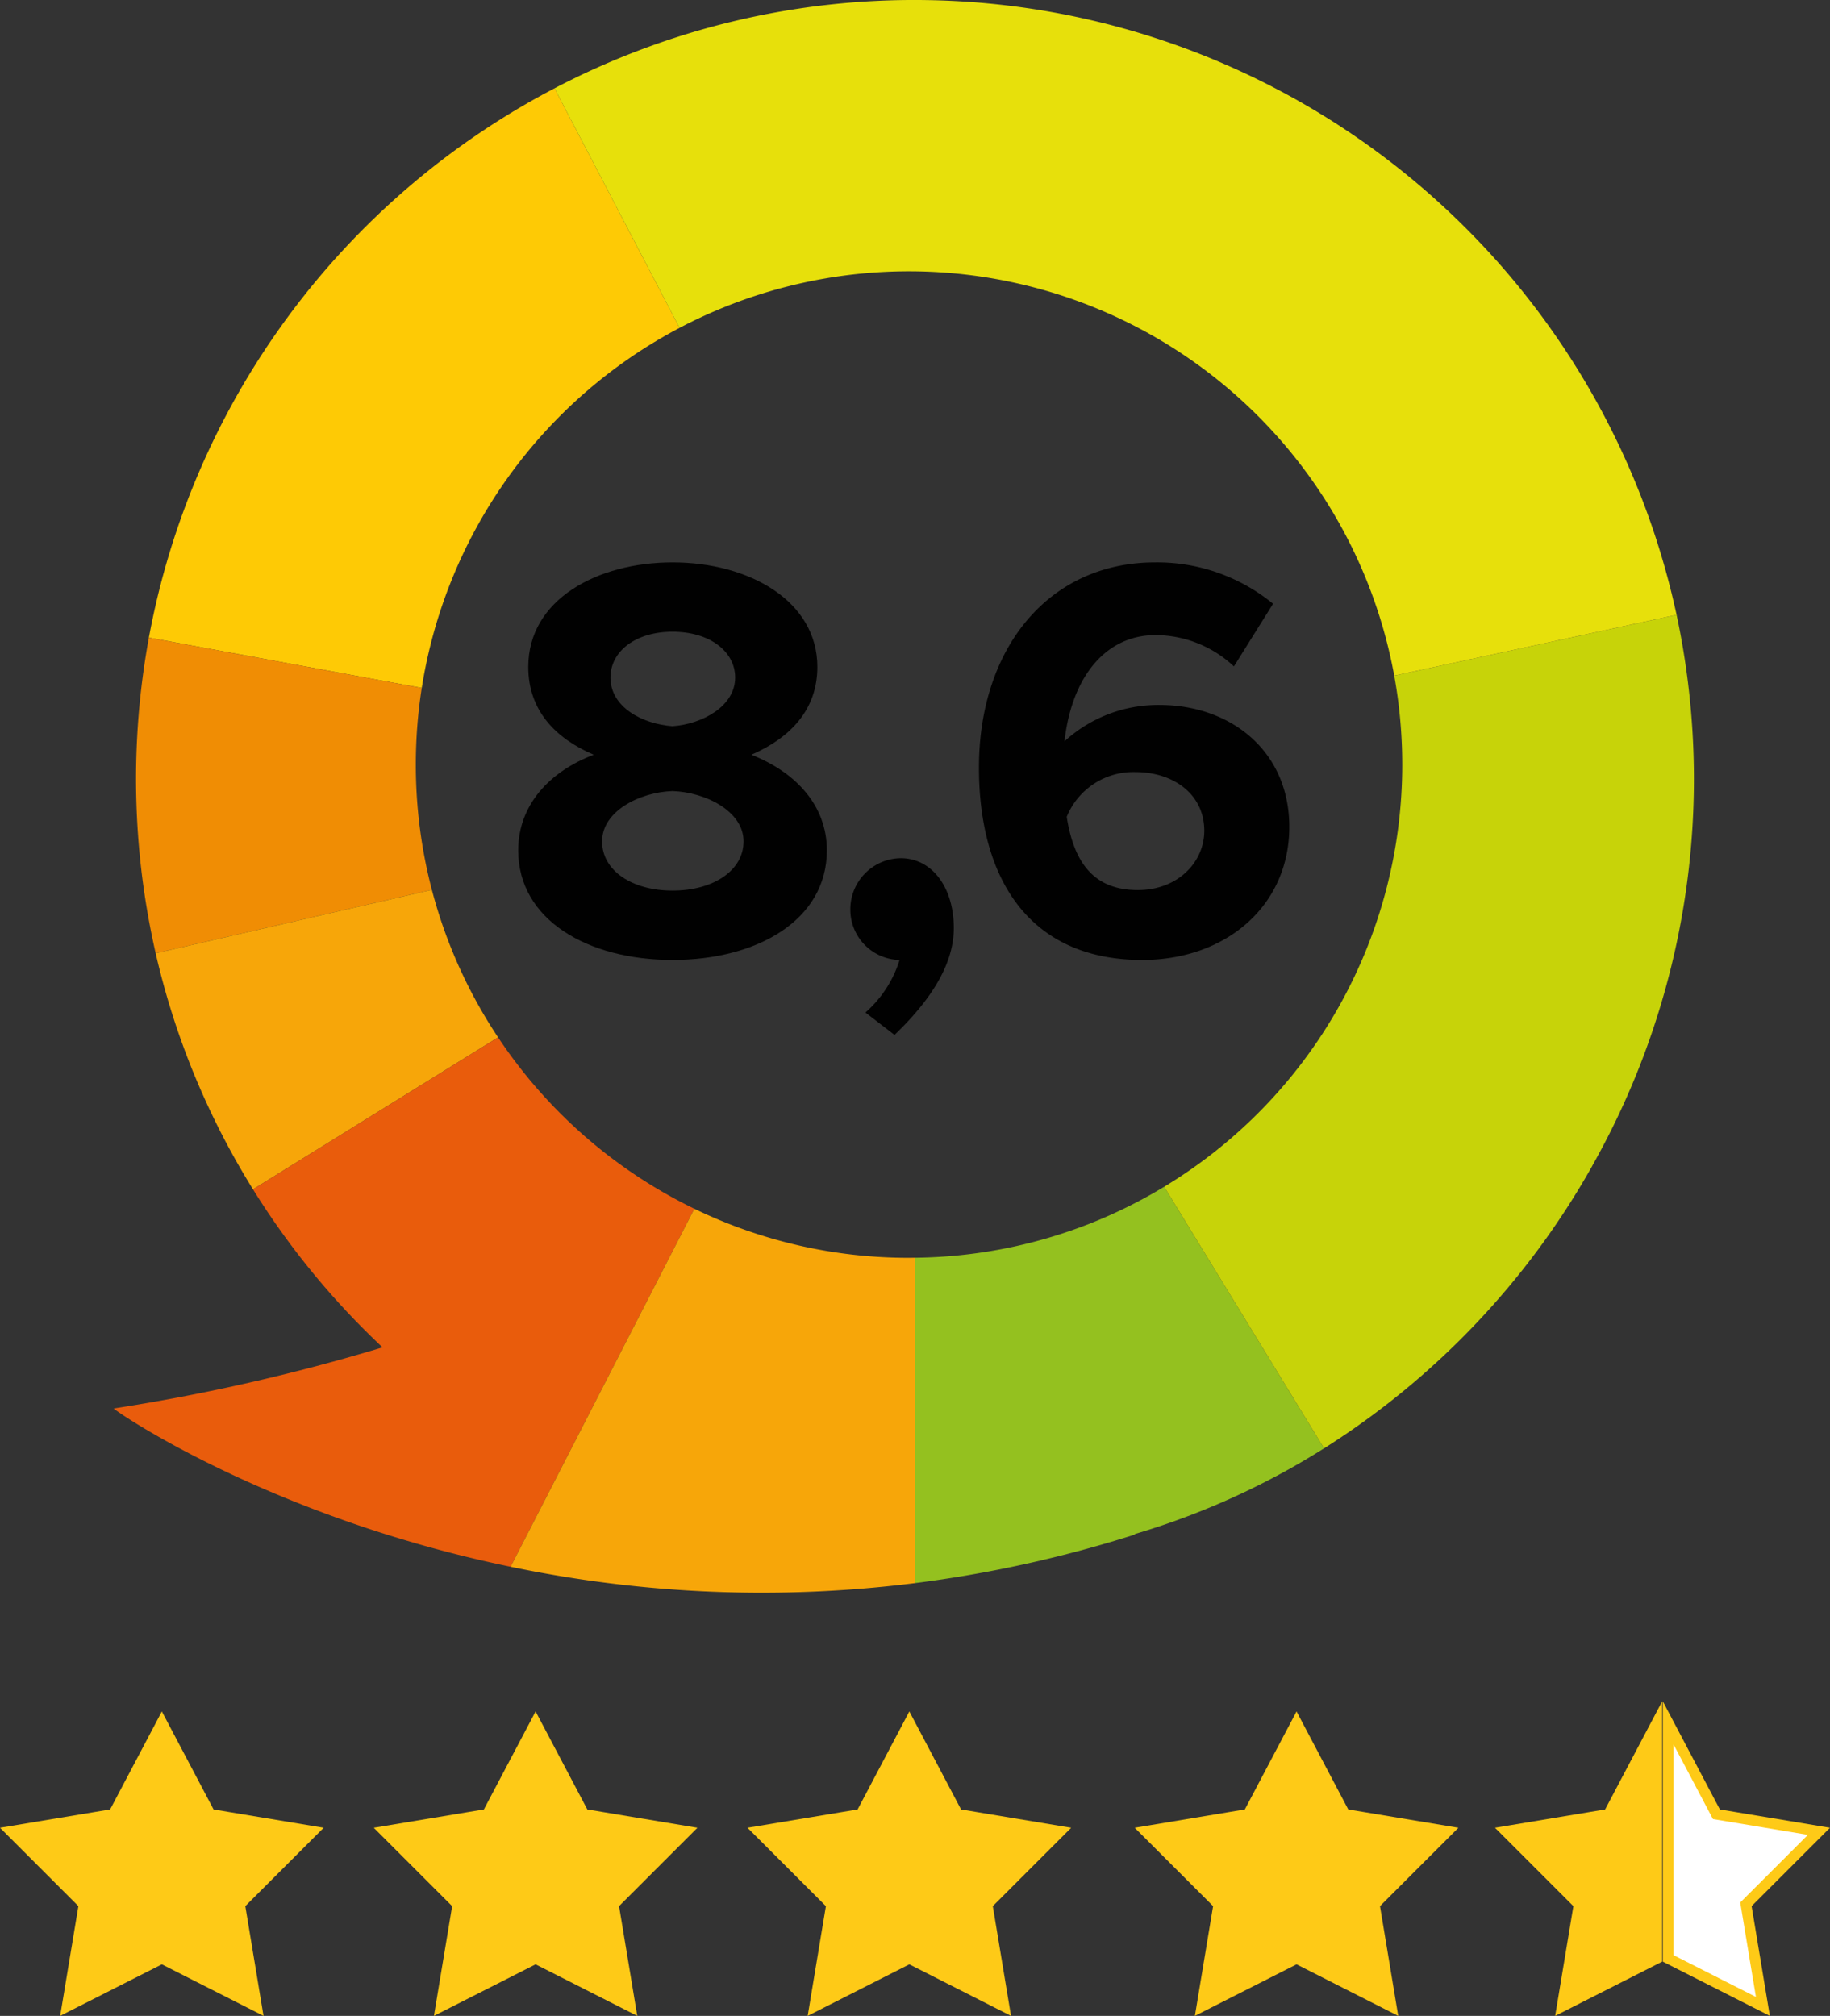
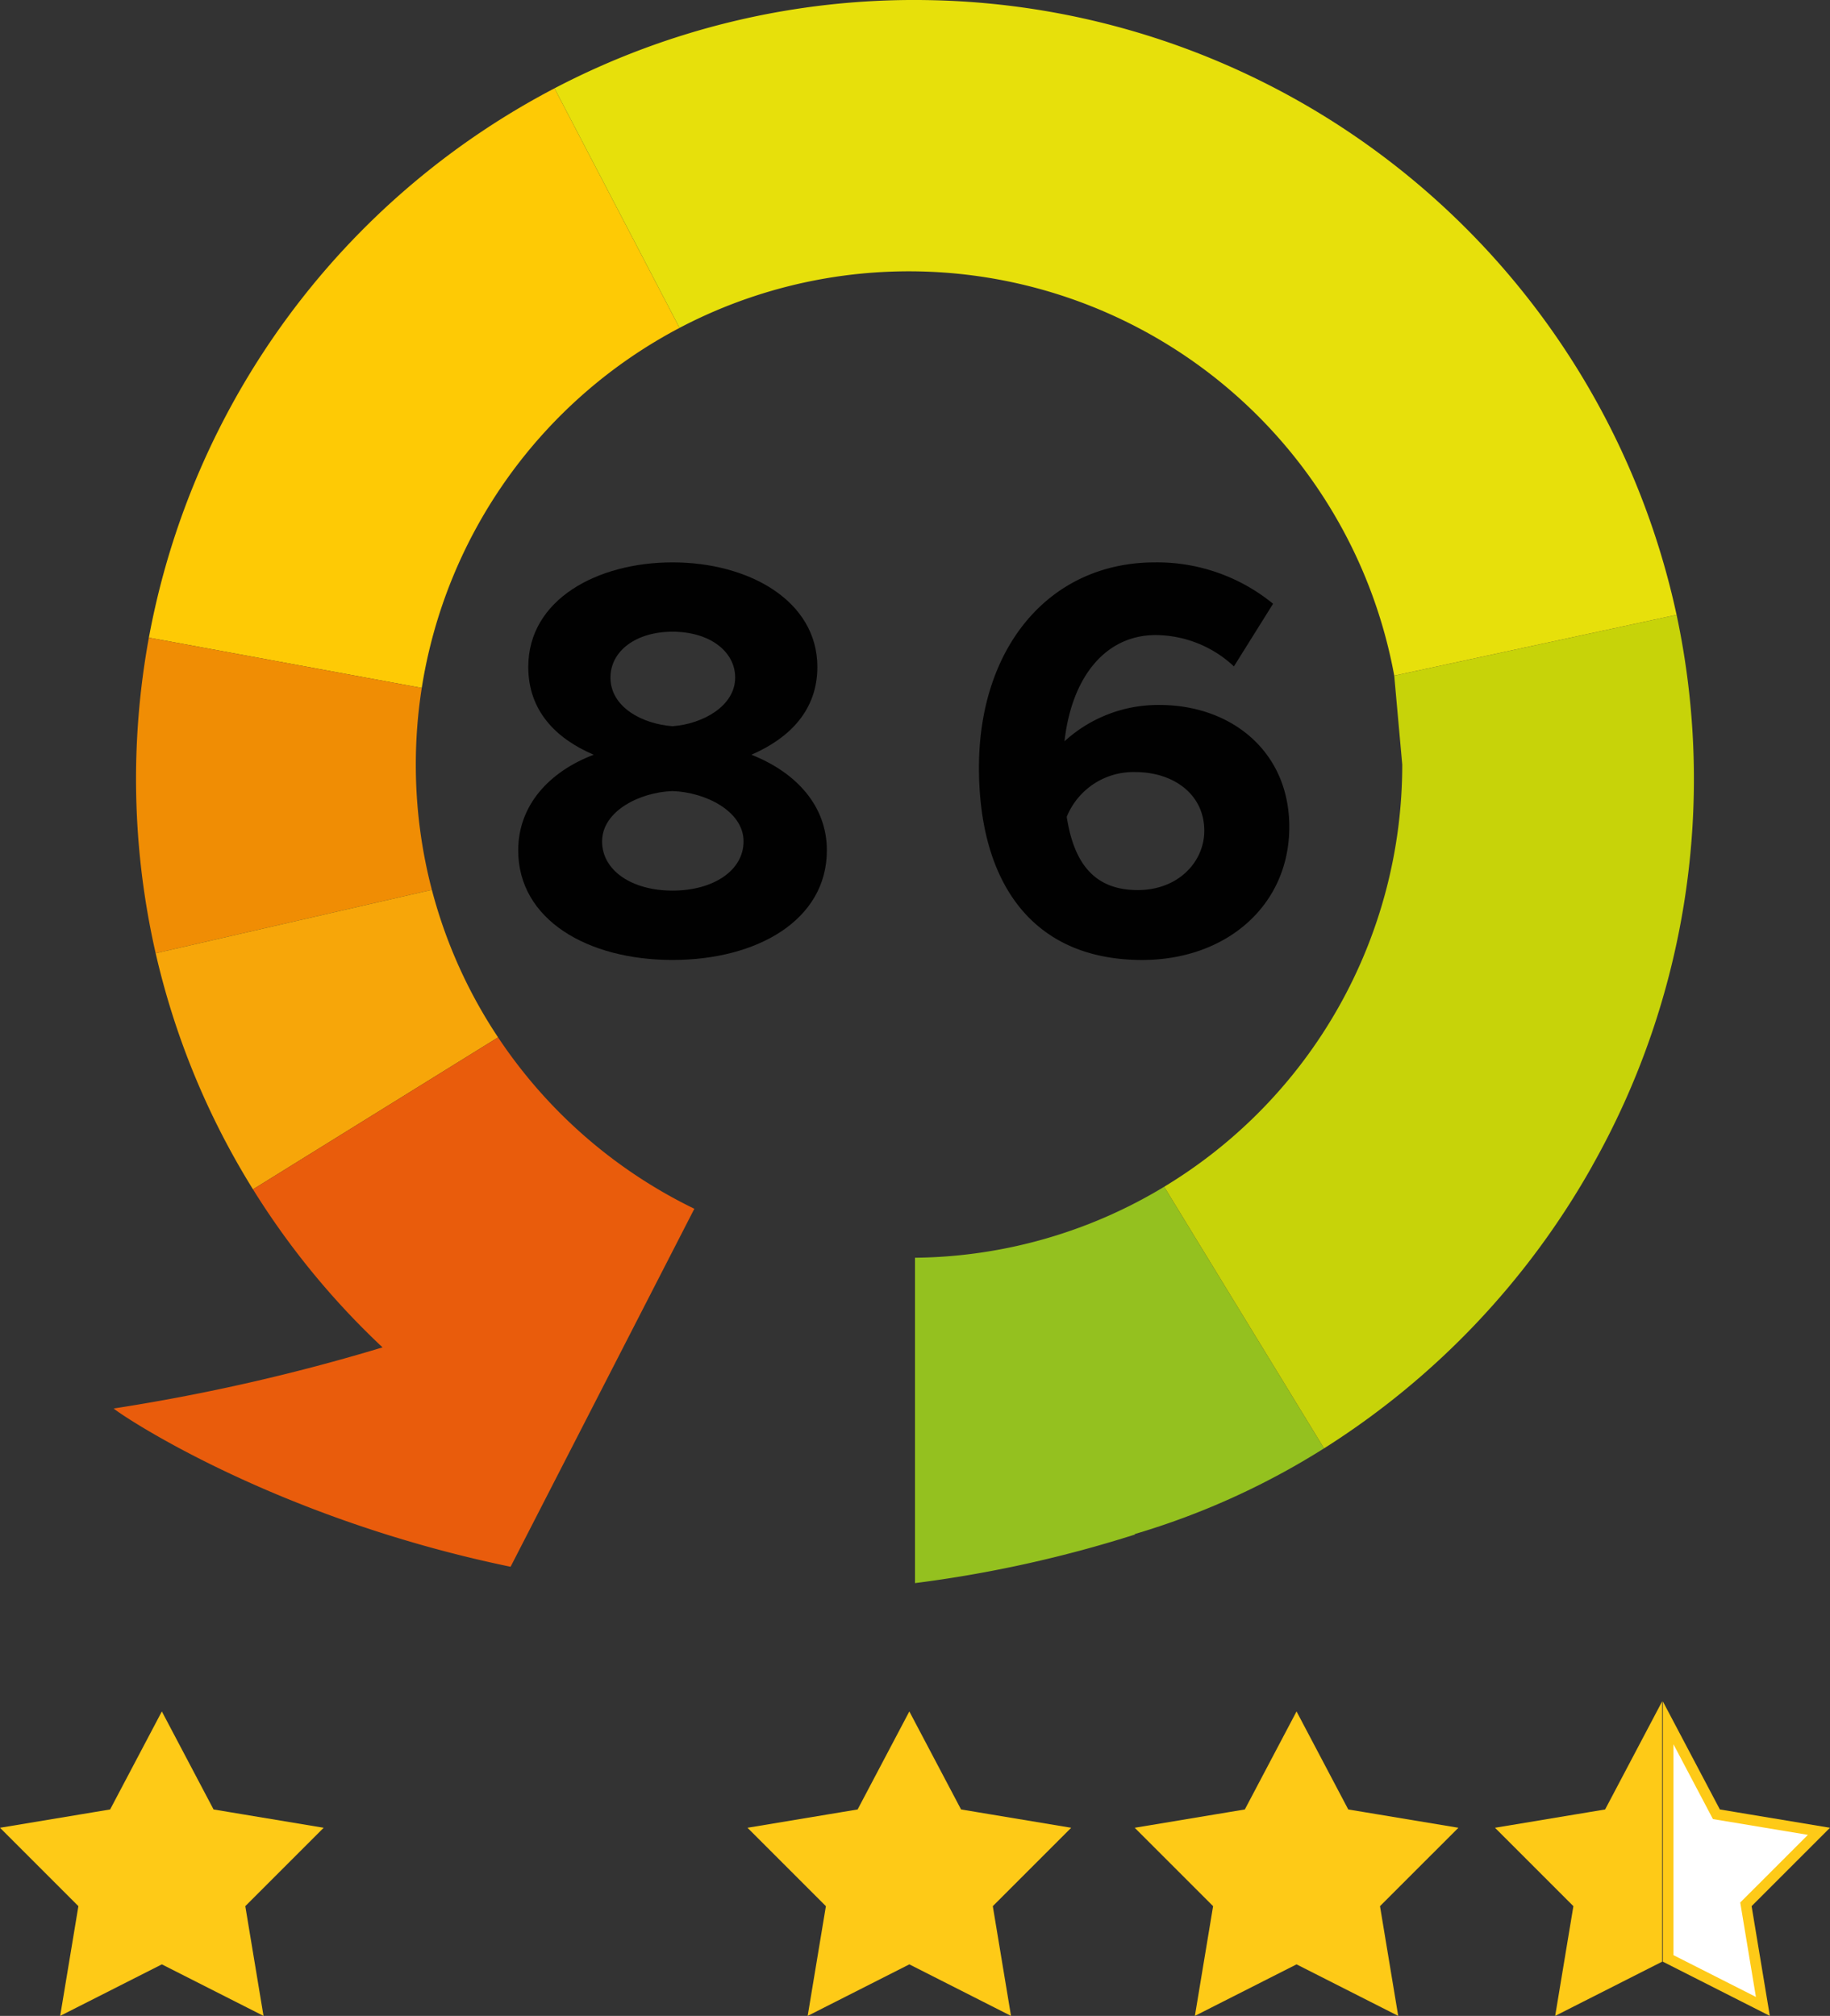
<svg xmlns="http://www.w3.org/2000/svg" viewBox="0 0 172.282 189.776">
  <rect x="0" y="0" width="172.282" height="189.776" fill="#333333" stroke="none" />
  <path d="M63.975,30.867,52.204,8.314A73.414,73.414,0,0,0,14.016,60.027l25.689,4.736a46.474,46.474,0,0,1,24.27-33.896" style="fill:#feca05" />
  <path d="M39.146,71.978a46.617,46.617,0,0,1,.559-7.215l-25.689-4.736A73.77,73.77,0,0,0,14.655,89.739l26.002-5.971a46.505,46.505,0,0,1-1.511-11.79" style="fill:#f08d04" />
  <path d="M40.657,83.768,14.655,89.739a72.889,72.889,0,0,0,9.161,22.224L46.891,97.657a46.132,46.132,0,0,1-6.234-13.89" style="fill:#f7a609" />
  <path d="M46.891,97.658l-23.075,14.305A73.847,73.847,0,0,0,36.013,126.842a185.129,185.129,0,0,1-25.311,5.754c.52.499,14.859,10.239,37.366,14.899l17.3-33.702A46.626,46.626,0,0,1,46.891,97.658" style="fill:#e95c0c" />
-   <path d="M85.579,118.411a46.246,46.246,0,0,1-20.211-4.618l-17.3,33.702a115.687,115.687,0,0,0,38.073,1.539V118.403c-.188.003-.374.008-.562.008" style="fill:#f7a609" />
  <path d="M86.141,118.404V149.034a116.918,116.918,0,0,0,20.703-4.572l-.012-.046a71.441,71.441,0,0,0,17.817-8.067L109.599,111.721a46.186,46.186,0,0,1-23.458,6.682" style="fill:#94c11f" />
-   <path d="M132.012,71.978a46.403,46.403,0,0,1-22.412,39.743l15.05,24.627a74.786,74.786,0,0,0,25.231-26.554l.036-.073a74.053,74.053,0,0,0,7.922-51.84L131.257,63.608a46.634,46.634,0,0,1,.754,8.37" style="fill:#c7d309" />
+   <path d="M132.012,71.978a46.403,46.403,0,0,1-22.412,39.743l15.05,24.627a74.786,74.786,0,0,0,25.231-26.554l.036-.073a74.053,74.053,0,0,0,7.922-51.84L131.257,63.608" style="fill:#c7d309" />
  <path d="M87.002.005a73.02,73.02,0,0,0-34.798,8.309l11.772,22.552a46.451,46.451,0,0,1,67.282,32.741L157.838,57.881A73.346,73.346,0,0,0,87.002.005" style="fill:#e7e00b" />
  <path d="M48.786,80.052c0-4.264,2.947-7.422,7.106-9.001-3.58-1.527-6.159-4.159-6.159-8.265,0-6.37,6.527-9.844,13.582-9.844,7.212,0,13.634,3.632,13.634,9.844,0,4.054-2.579,6.686-6.211,8.265,4.264,1.685,7.106,4.843,7.106,9.001,0,6.581-6.58,10.318-14.529,10.318C55.313,90.371,48.786,86.58,48.786,80.052Zm21.215-.842c0-2.843-3.58-4.633-6.686-4.738-3.106.105-6.633,1.896-6.633,4.738,0,2.737,2.79,4.632,6.633,4.632S70,81.948,70,79.211Zm-.79-15.425c0-2.474-2.421-4.316-5.896-4.316s-5.844,1.842-5.844,4.316c0,2.79,3.001,4.37,5.844,4.58C66.158,68.156,69.21,66.471,69.21,63.786Z" style="fill:#010101" />
-   <path d="M81.476,95.319a10.848,10.848,0,0,0,3.211-4.948,4.731,4.731,0,0,1-4.632-4.738,4.808,4.808,0,0,1,4.737-4.843c2.948,0,5.001,2.737,5.001,6.58,0,3.106-1.789,6.423-5.58,10.055Z" style="fill:#010101" />
  <path d="M121.378,77.842c0,7.423-5.948,12.529-13.845,12.529-10.582,0-15.372-7.581-15.372-18.109,0-11.266,6.58-19.32,16.582-19.32a17.235,17.235,0,0,1,11.108,3.896l-3.686,5.896a10.856,10.856,0,0,0-7.37-2.948c-4.685,0-7.896,3.896-8.58,10.002a13.043,13.043,0,0,1,8.949-3.422C115.851,66.365,121.378,70.682,121.378,77.842Zm-8.002.369c0-3.475-2.948-5.527-6.475-5.527a6.77,6.77,0,0,0-6.476,4.211c.685,4.422,2.633,6.896,6.686,6.896C110.954,83.79,113.376,81.106,113.376,78.21Z" style="fill:#010101" />
  <polygon points="157.045 162.186 161.587 170.795 171.241 172.4 164.366 179.274 165.962 188.883 157.045 184.364 157.045 162.186" style="fill:#fff;stroke:#feca17;stroke-miterlimit:10" />
  <polygon points="155.98 162.186 151.438 170.795 141.784 172.4 148.659 179.274 147.064 188.883 155.98 184.364 155.98 162.186" style="fill:#feca17;stroke:#feca17;stroke-miterlimit:10" />
  <polygon points="29.432 172.4 19.779 170.795 15.237 162.186 10.694 170.795 1.041 172.4 7.915 179.274 6.32 188.883 15.237 184.364 24.153 188.883 22.558 179.274 29.432 172.4" style="fill:#feca17;stroke:#feca17;stroke-miterlimit:10" />
-   <polygon points="64.618 172.4 54.965 170.795 50.423 162.186 45.88 170.795 36.227 172.4 43.101 179.274 41.506 188.883 50.423 184.364 59.339 188.883 57.744 179.274 64.618 172.4" style="fill:#feca17;stroke:#feca17;stroke-miterlimit:10" />
  <polygon points="99.804 172.4 90.151 170.795 85.608 162.186 81.066 170.795 71.413 172.4 78.287 179.274 76.692 188.883 85.608 184.364 94.525 188.883 92.93 179.274 99.804 172.4" style="fill:#feca17;stroke:#feca17;stroke-miterlimit:10" />
  <polygon points="136.257 172.4 126.603 170.795 122.061 162.186 117.519 170.795 107.865 172.4 114.74 179.274 113.145 188.883 122.061 184.364 130.977 188.883 129.382 179.274 136.257 172.4" style="fill:#feca17;stroke:#feca17;stroke-miterlimit:10" />
</svg>